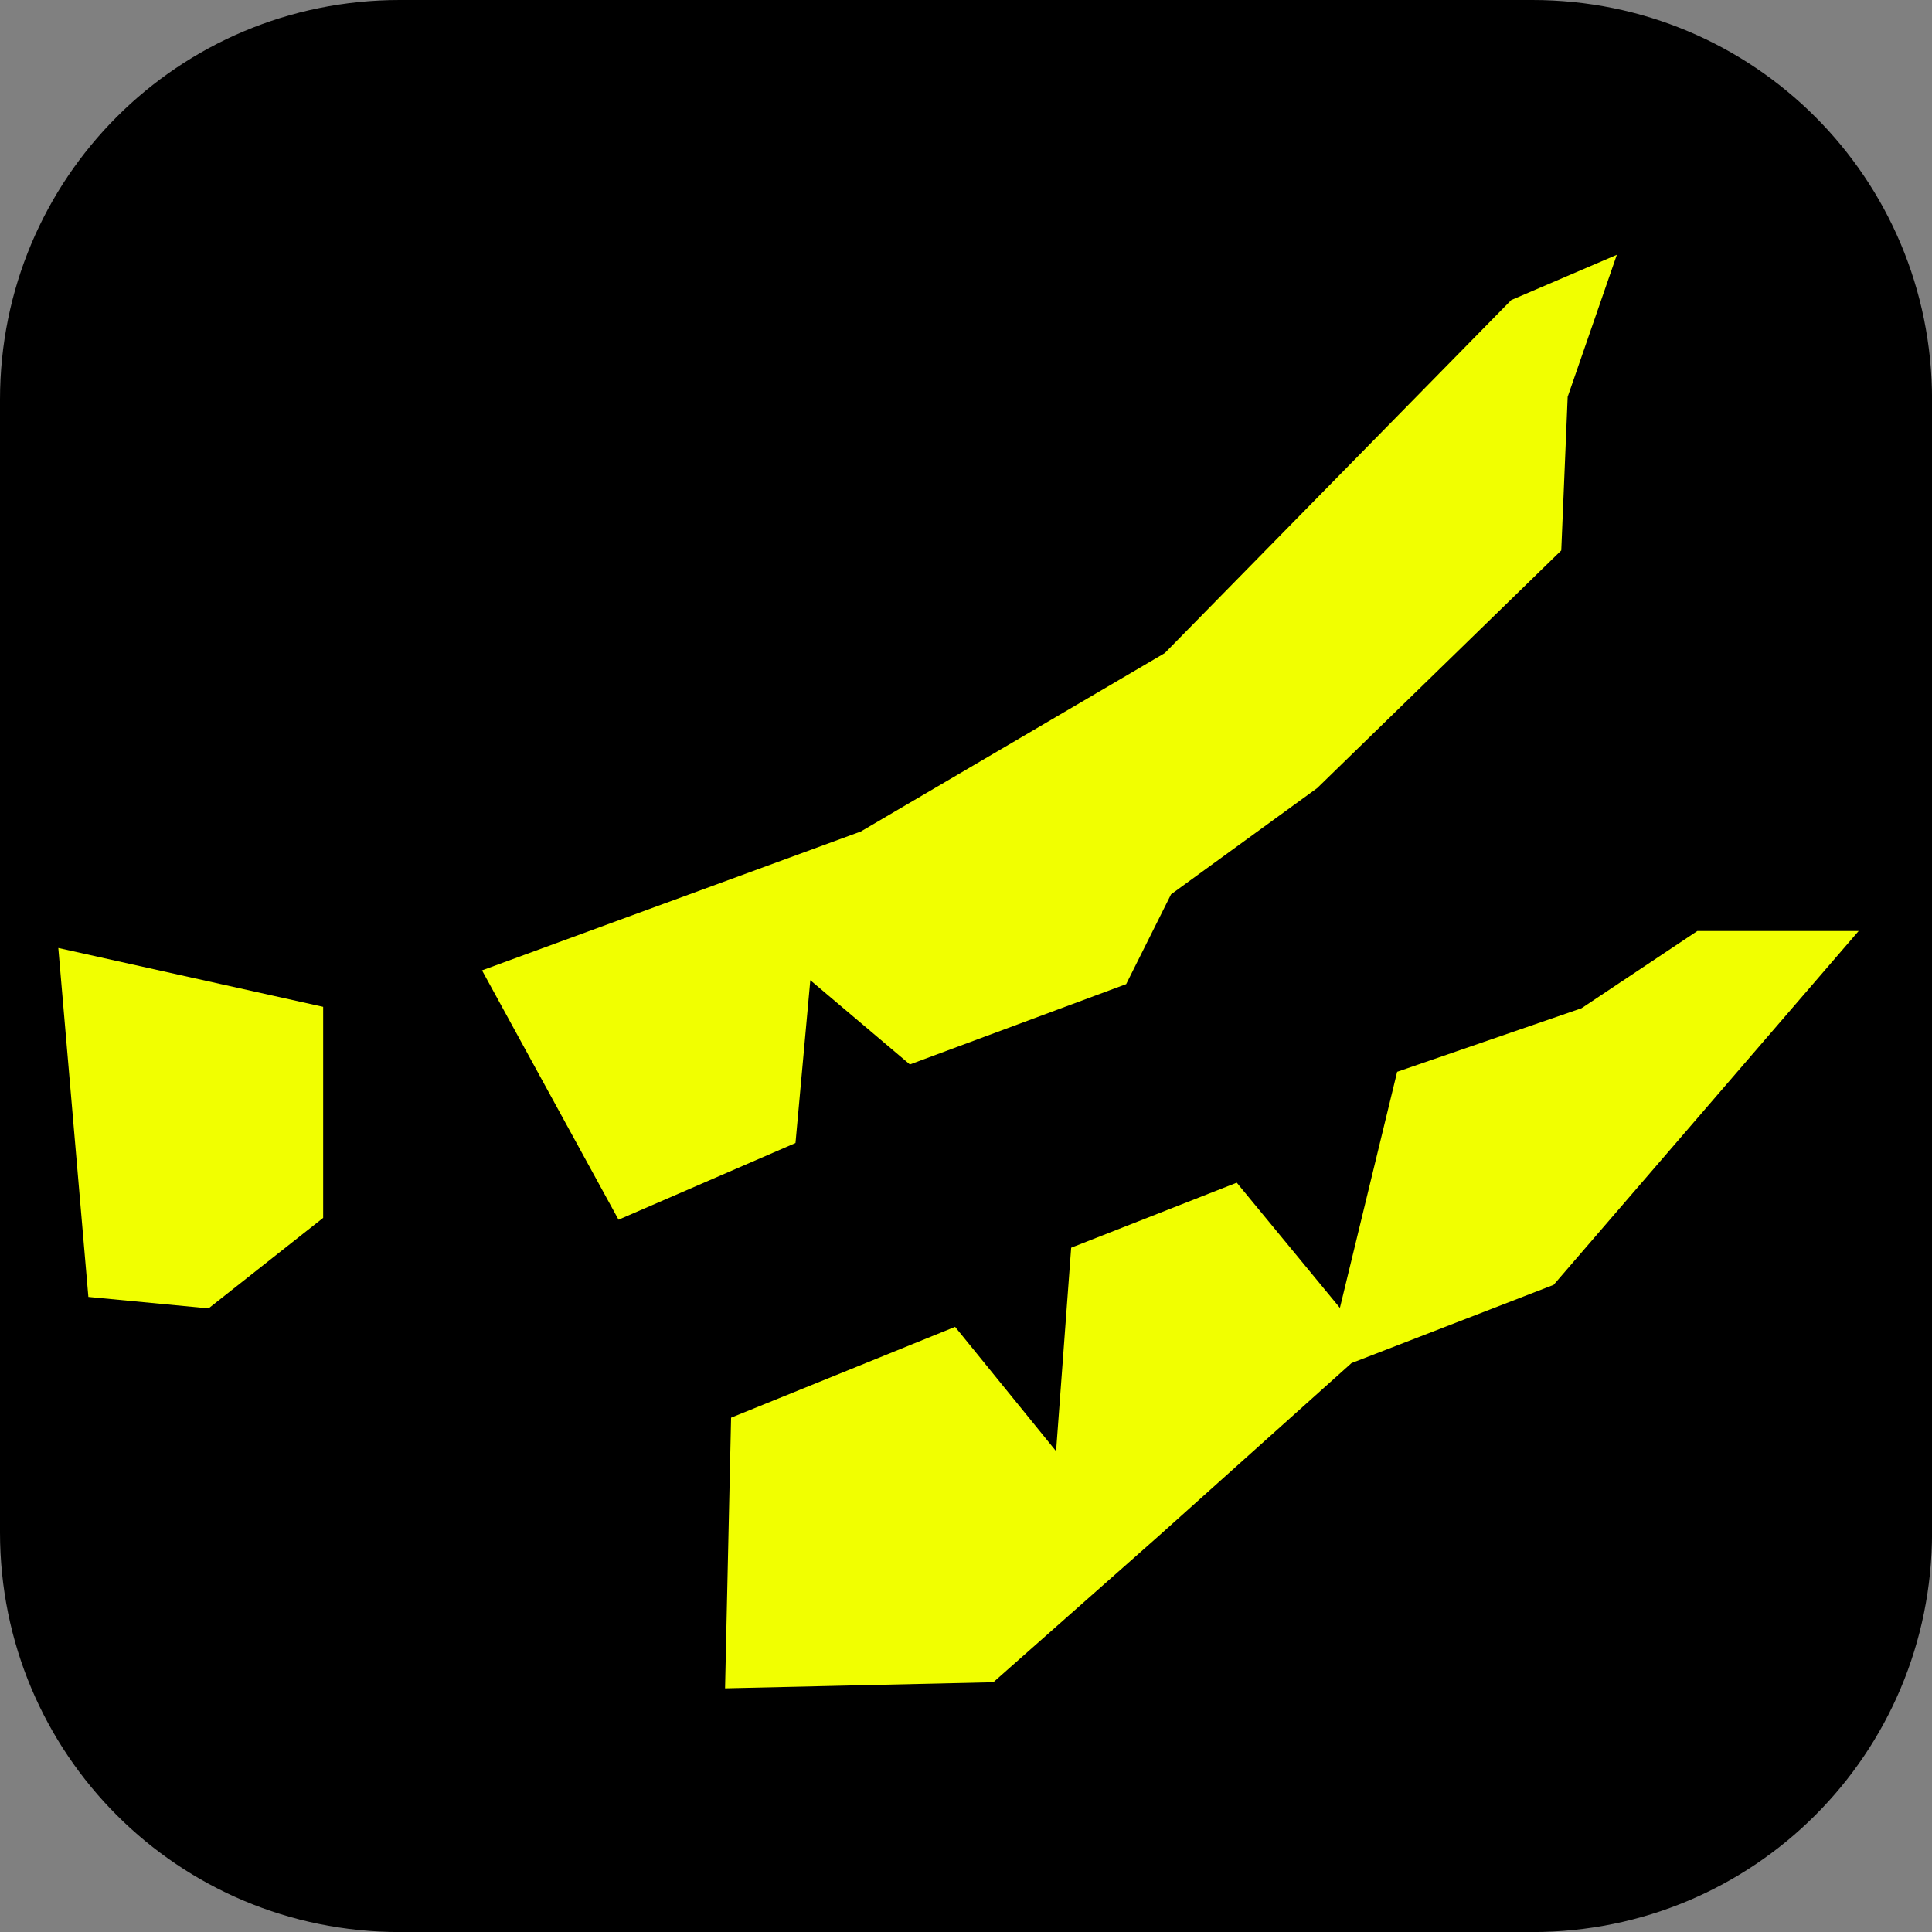
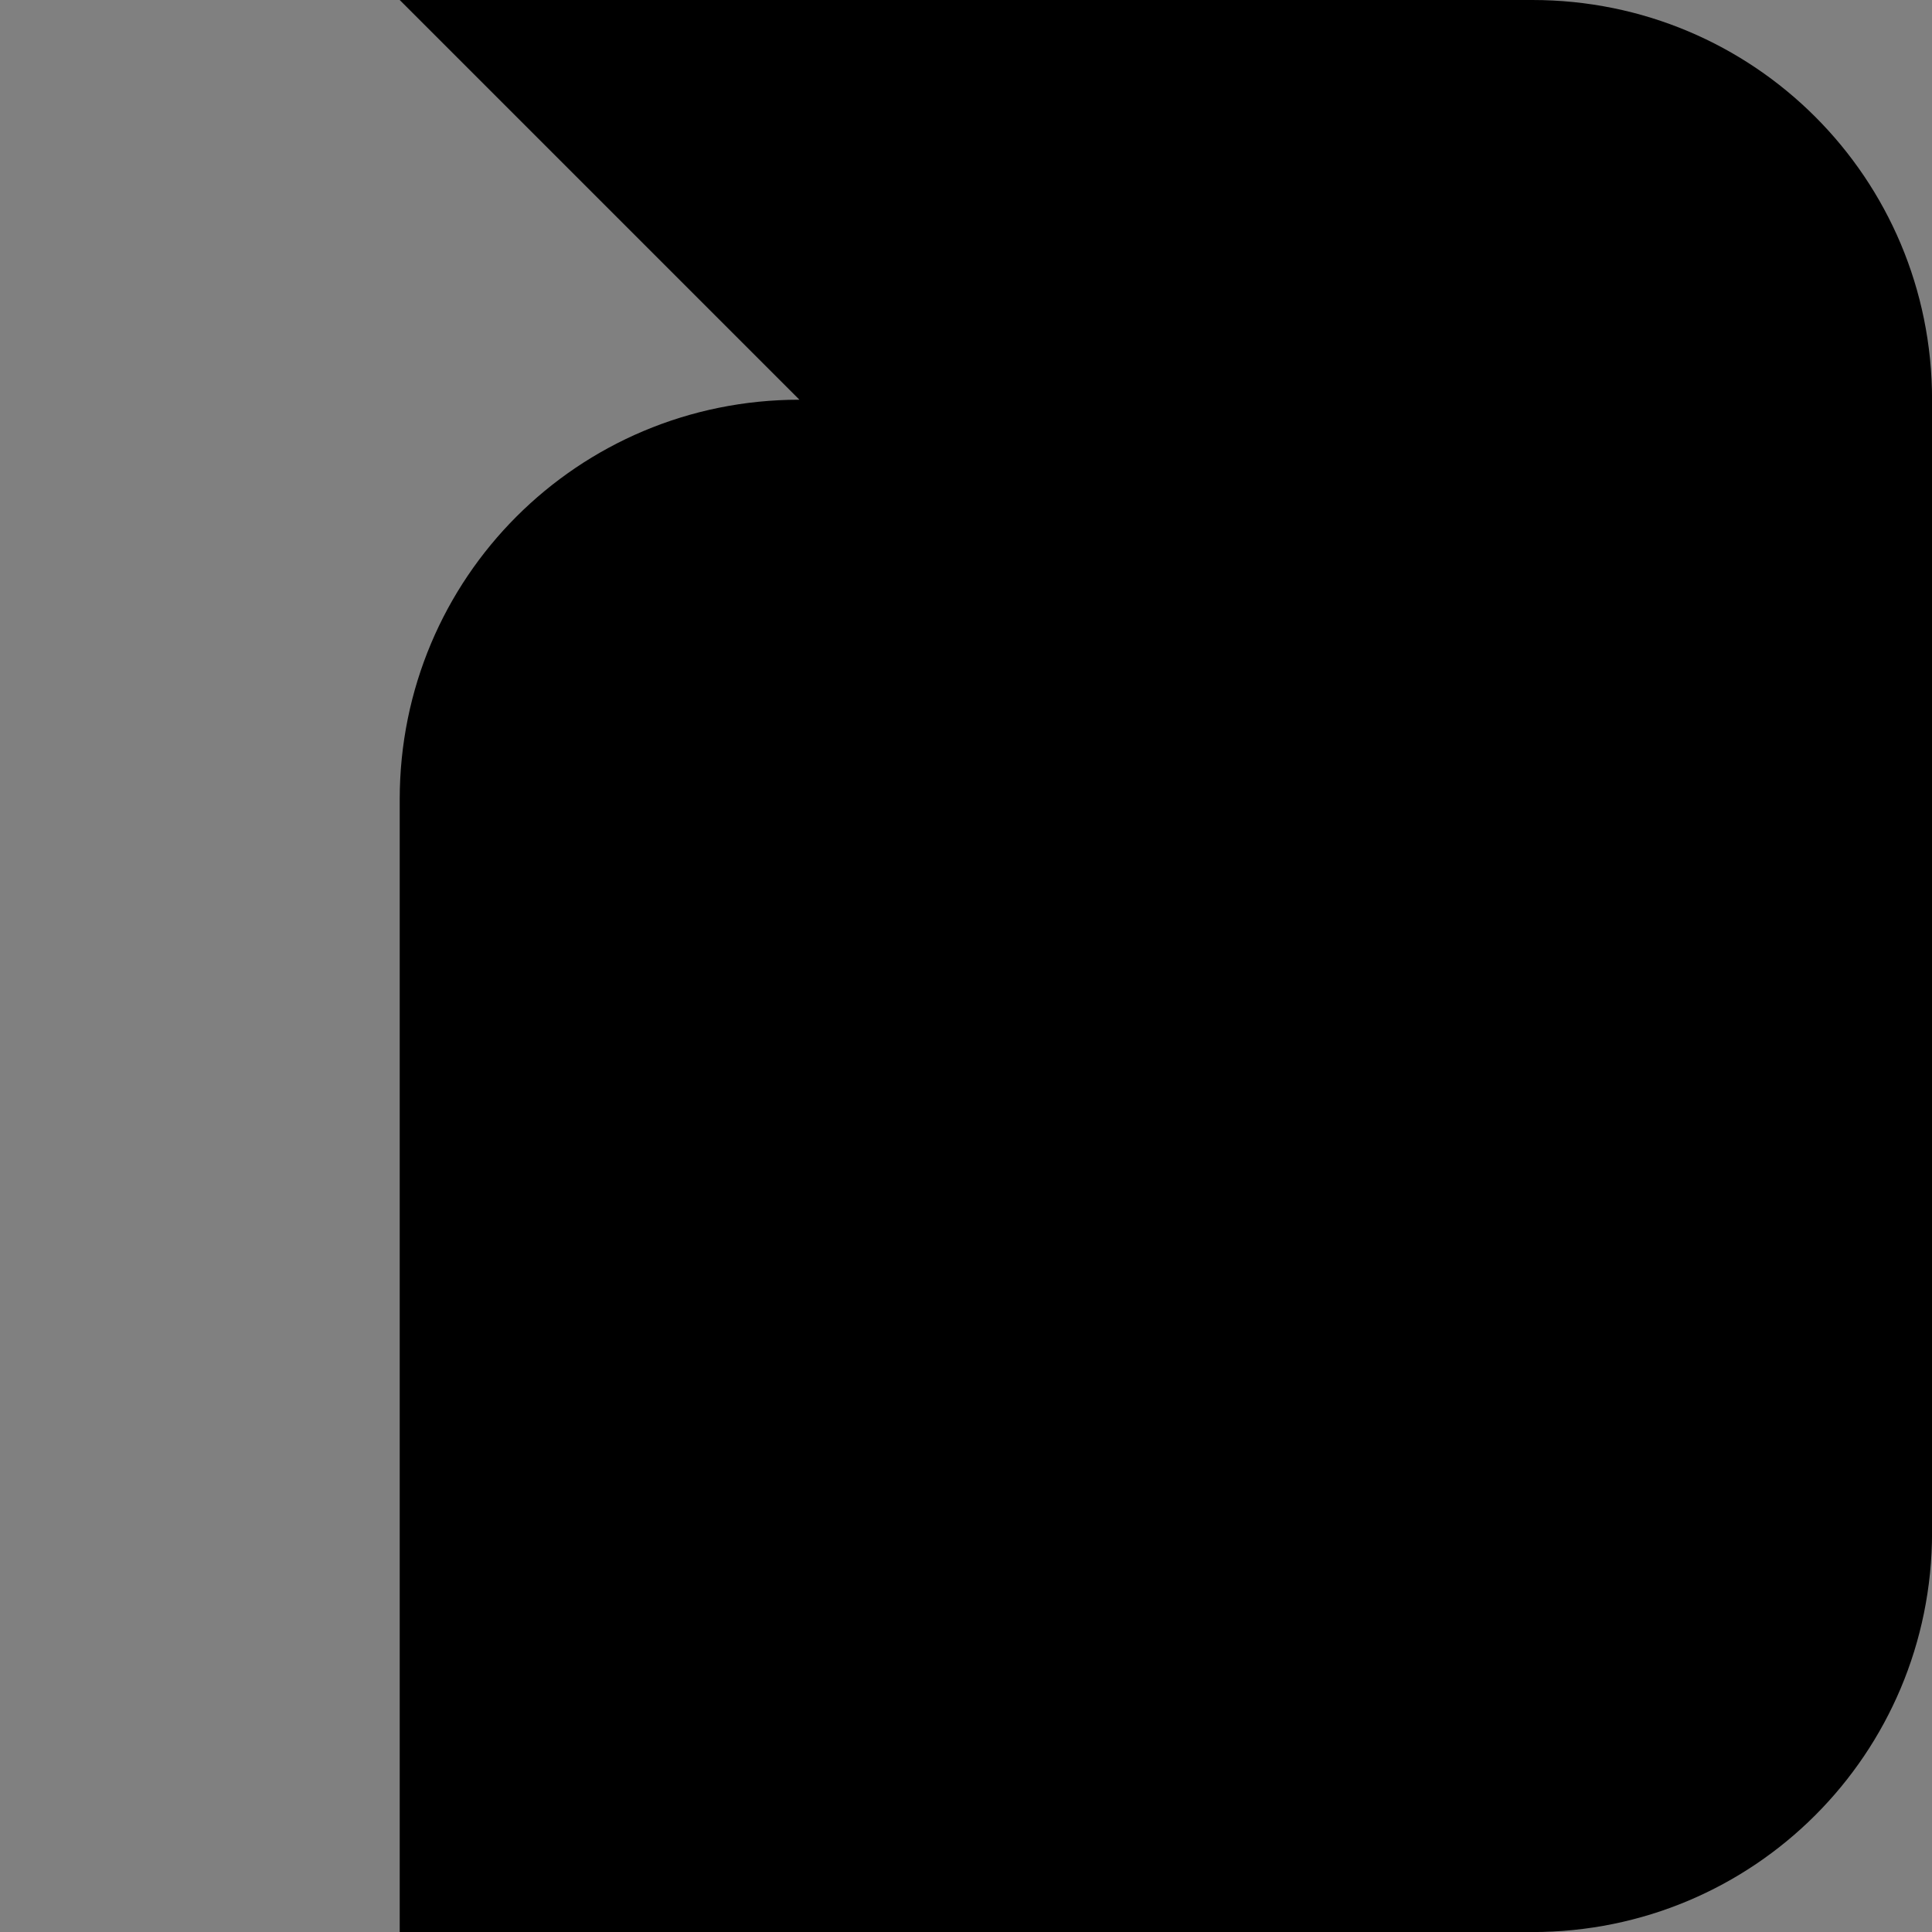
<svg xmlns="http://www.w3.org/2000/svg" version="1.1" width="34.173" height="34.173" viewBox="0,0,34.173,34.173">
  <rect x="0" y="0" width="34.173" height="34.173" fill="#808080" stroke="none" />
  <g transform="translate(-222.913,-162.913)">
    <g data-paper-data="{&quot;isPaintingLayer&quot;:true}" stroke-linecap="round" stroke-miterlimit="10" stroke-dasharray="" stroke-dashoffset="0" style="mix-blend-mode: normal">
-       <path d="M229.983,162.913h20.034c3.917,0 7.07,3.153 7.07,7.07v20.034c0,3.917 -3.153,7.07 -7.07,7.07h-20.034c-3.917,0 -7.07,-3.153 -7.07,-7.07v-20.034c0,-3.917 3.153,-7.07 7.07,-7.07z" fill="#000000" fill-rule="evenodd" stroke="none" stroke-width="4.439" stroke-linejoin="round" />
+       <path d="M229.983,162.913h20.034c3.917,0 7.07,3.153 7.07,7.07v20.034c0,3.917 -3.153,7.07 -7.07,7.07h-20.034v-20.034c0,-3.917 3.153,-7.07 7.07,-7.07z" fill="#000000" fill-rule="evenodd" stroke="none" stroke-width="4.439" stroke-linejoin="round" />
      <g fill="#f1ff00" fill-rule="nonzero" stroke="#000000" stroke-width="0.5" stroke-linejoin="miter">
-         <path d="M223.666,179.363l5.213,1.158v4.055l-2.201,1.738l-2.433,-0.232z" />
-         <path d="M238.031,177.394l5.329,-3.128l6.14,-6.256l2.433,-1.043l-1.043,3.012l-0.116,2.78l-4.402,4.286l-2.549,1.853l-0.811,1.622l-4.055,1.506l-1.506,-1.274l-0.232,2.549l-3.475,1.506l-2.664,-4.865z" />
-         <path d="M235.482,193.032l0.116,-5.213l4.286,-1.738l1.506,1.854l0.232,-3.128l3.244,-1.274l1.622,1.969l0.927,-3.823l3.359,-1.158l2.085,-1.39h3.475l-5.792,6.719l-3.591,1.39l-3.359,3.012l-3.012,2.664z" />
-       </g>
+         </g>
    </g>
  </g>
</svg>